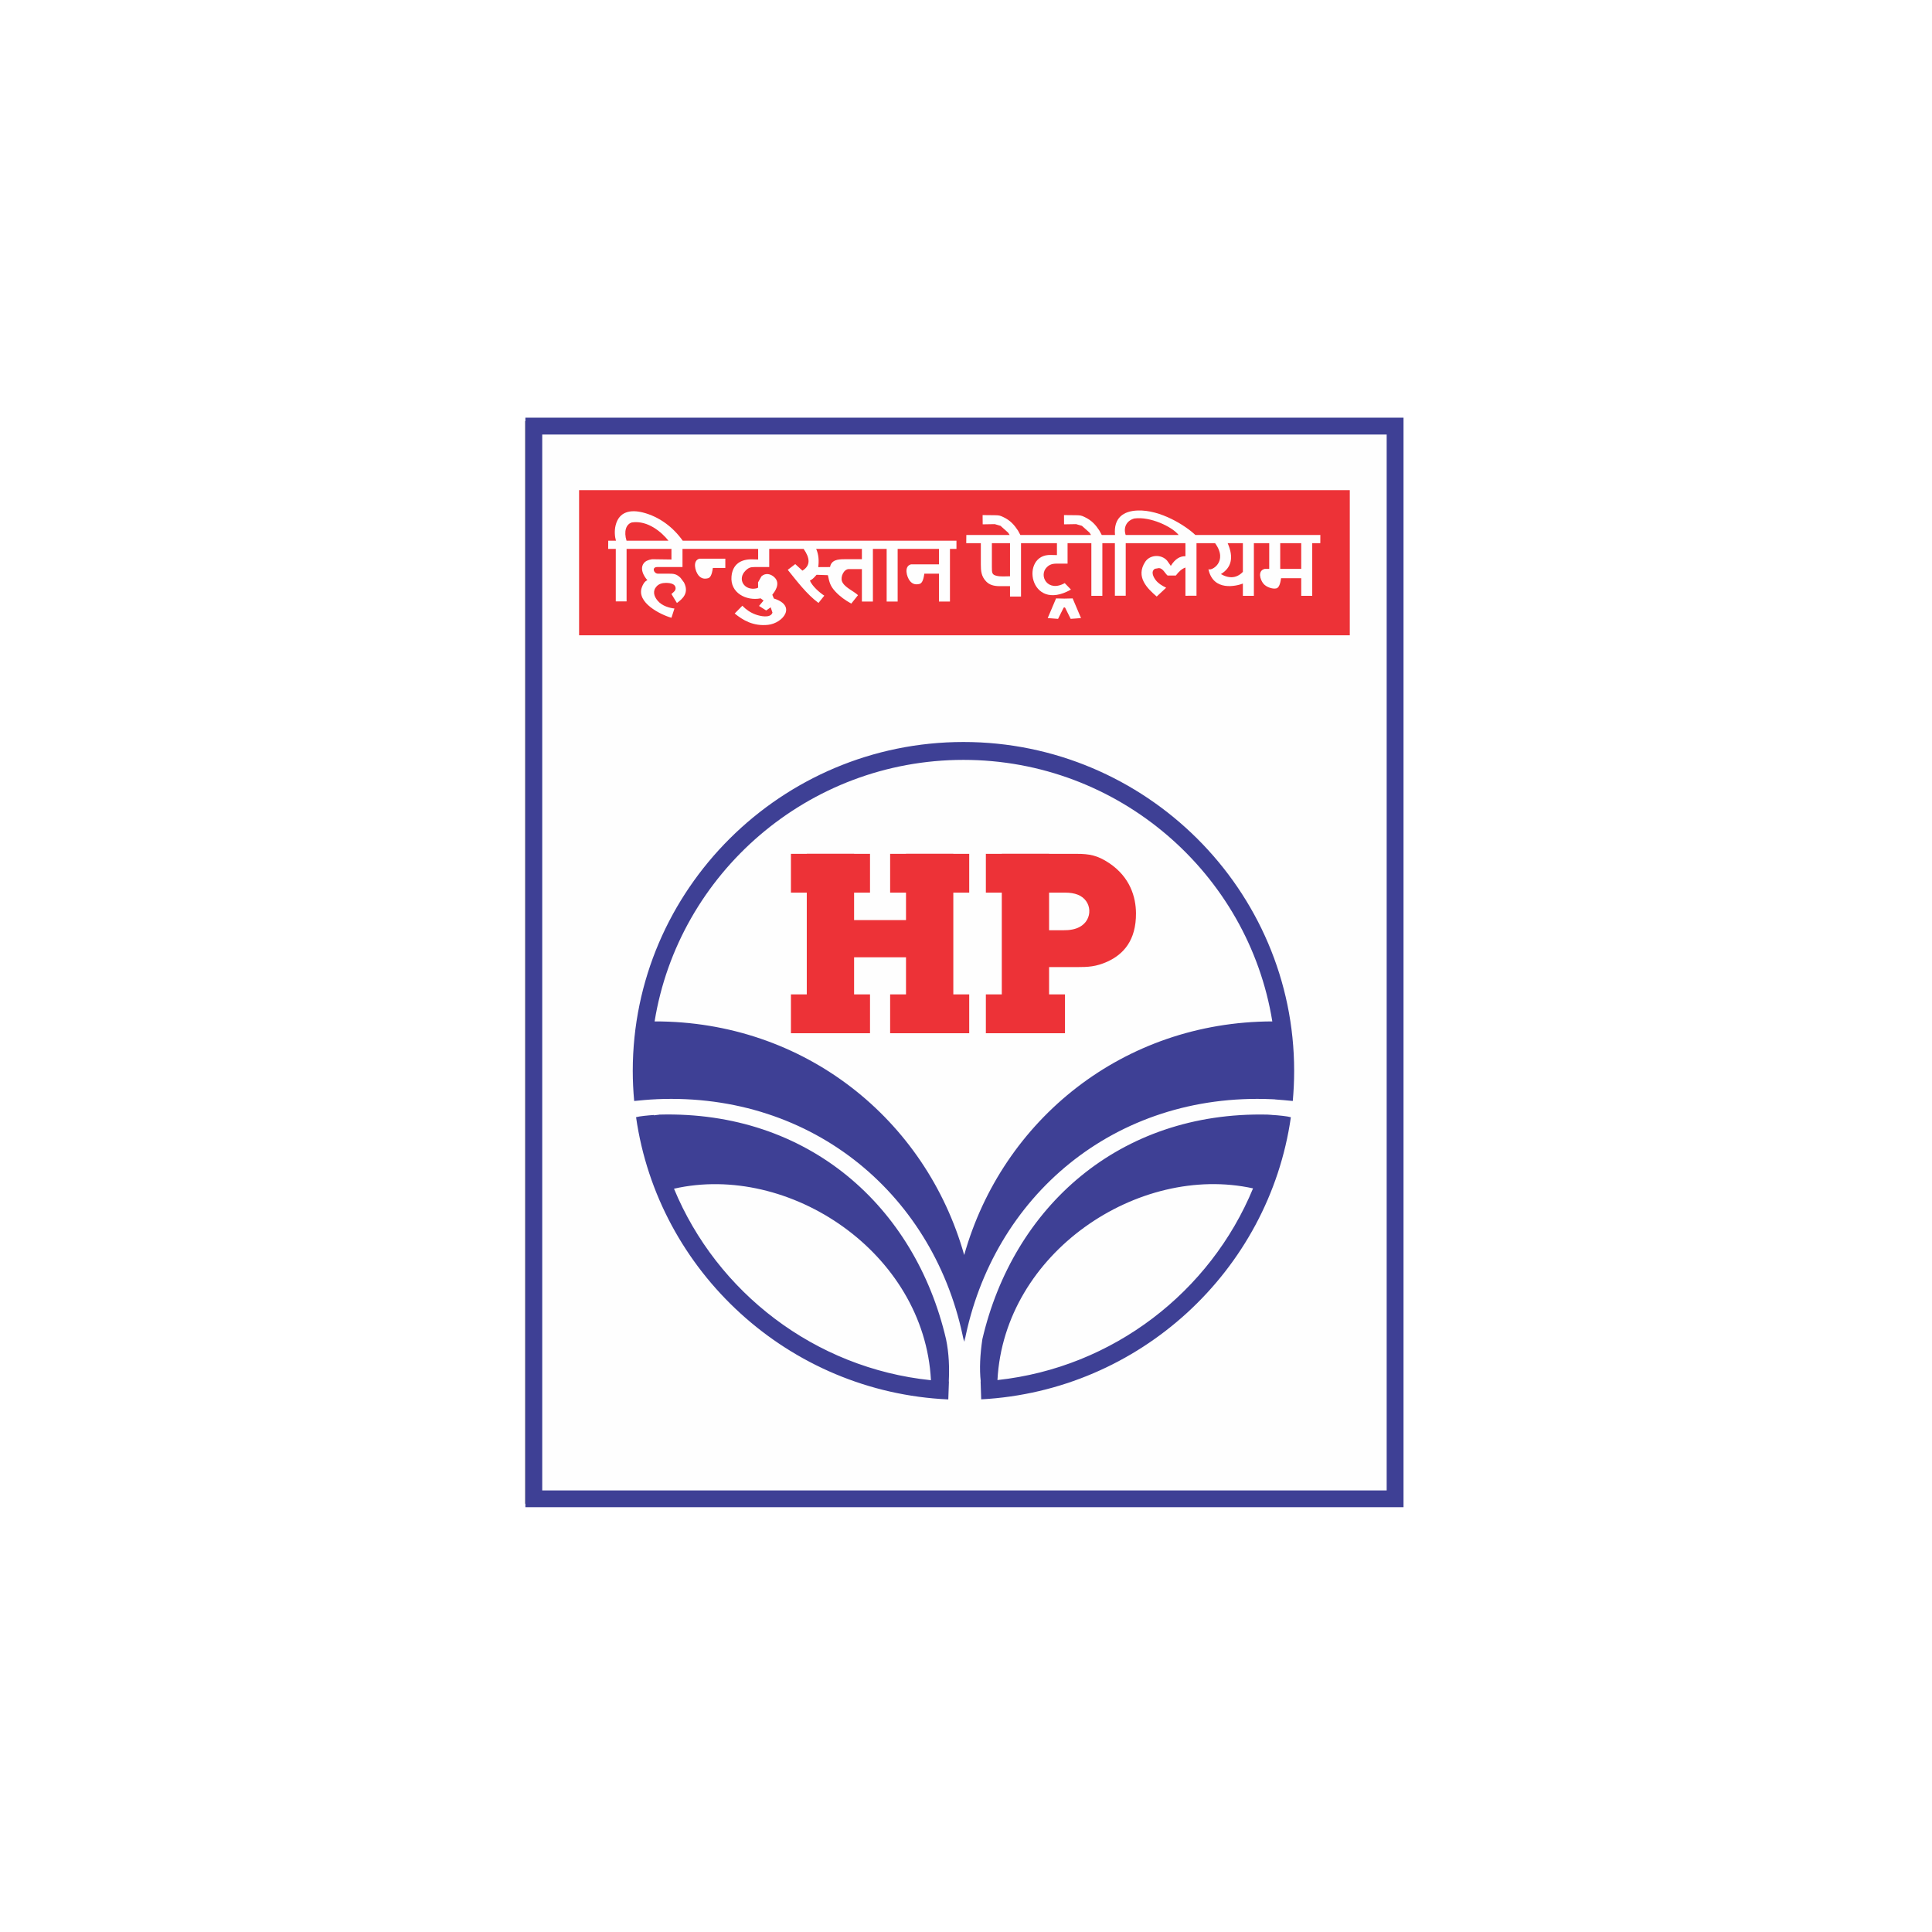
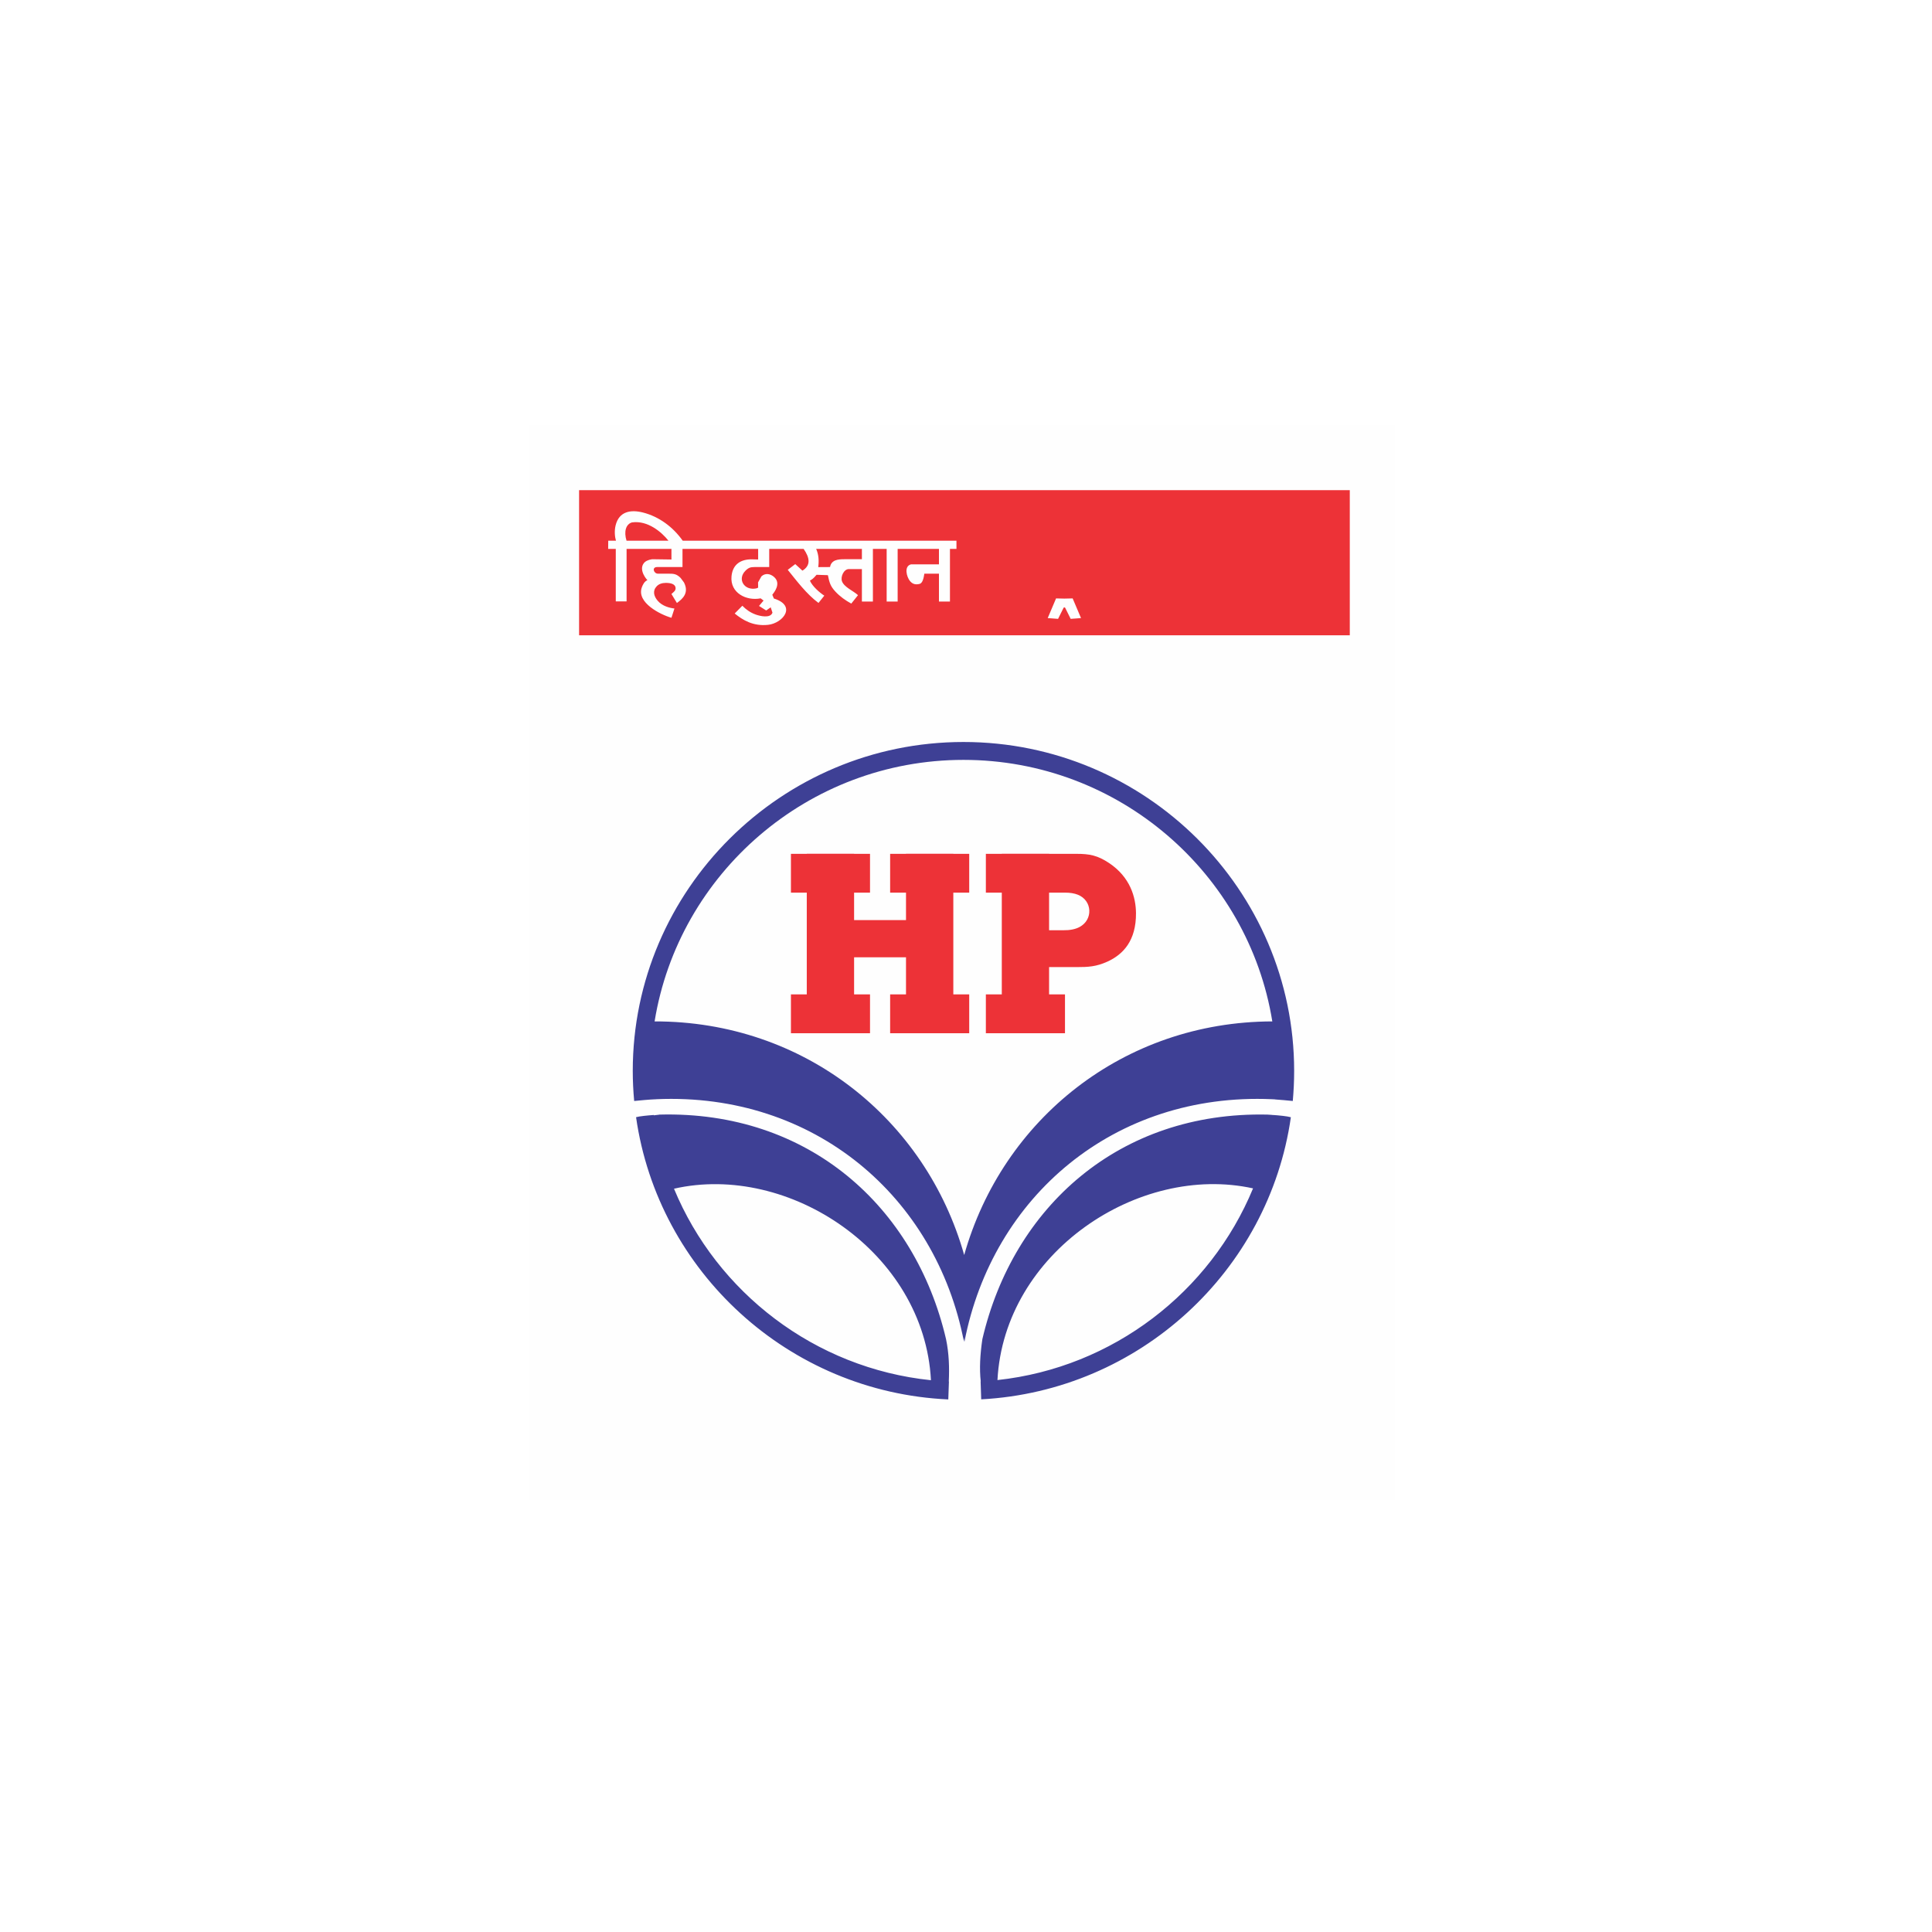
<svg xmlns="http://www.w3.org/2000/svg" width="128" height="128" viewBox="0 0 128 128" fill="none">
  <rect width="128" height="128" fill="white" />
  <g clip-path="url(#clip0)">
    <path d="M35.038 99.387H92.403V28.139H35.038V99.387Z" fill="#FEFEFE" />
-     <path d="M35.038 28.139V27.903H92.639V99.627H34.801V27.903H35.038V28.139H35.274V99.152H92.166V28.375H35.038V28.139H35.274H35.038Z" fill="black" />
    <path fill-rule="evenodd" clip-rule="evenodd" d="M63.832 49.159C75.9 49.159 85.741 58.951 85.741 70.951C85.741 71.623 85.709 72.286 85.65 72.943C85.255 72.905 84.861 72.867 84.47 72.84V72.835L84.263 72.825C73.831 72.372 65.76 79.267 63.897 88.894L63.864 88.57V88.894C62.002 79.267 53.928 72.372 43.498 72.825L43.472 72.829H43.447C42.968 72.849 42.491 72.897 42.016 72.943C41.955 72.286 41.922 71.623 41.922 70.951C41.922 58.951 51.764 49.159 63.832 49.159ZM85.523 74.02C84.069 84.197 75.499 92.149 65.007 92.71L64.968 91.525H64.977C64.882 90.674 64.935 89.732 65.084 88.724C67.129 79.959 74.157 73.628 83.97 73.845L84.229 73.862L84.347 73.875L84.349 73.871C84.735 73.897 85.299 73.952 85.523 74.02V74.02ZM62.827 92.716C52.259 92.239 43.603 84.252 42.141 74.016C42.364 73.952 42.931 73.897 43.316 73.871L43.318 73.893L43.678 73.85H43.679L43.684 73.845H43.691C53.557 73.584 60.625 79.926 62.678 88.724C62.877 89.682 62.902 90.613 62.86 91.527H62.869L62.827 92.716ZM43.369 67.671C53.274 67.654 61.34 74.14 63.88 83.148C66.412 74.166 74.433 67.694 84.294 67.671C82.707 57.872 74.126 50.344 63.832 50.344C53.539 50.344 44.958 57.872 43.369 67.671V67.671ZM66.084 91.433C66.528 82.999 75.431 77.064 83.018 78.733C80.19 85.582 73.754 90.602 66.084 91.433V91.433ZM61.678 91.443C61.238 82.973 52.263 77.019 44.654 78.755C47.497 85.62 53.972 90.648 61.678 91.443Z" fill="#3E4095" />
-     <path fill-rule="evenodd" clip-rule="evenodd" d="M34.808 27.672H92.987V99.856H34.808V27.672ZM35.924 28.789H91.871V98.745H35.924V28.789Z" fill="#3E4095" />
    <path fill-rule="evenodd" clip-rule="evenodd" d="M52.401 56.569H53.451V56.564H56.586V56.569H57.641V59.139H56.586V60.96H60.025V59.139H58.974V56.569H60.025V56.564H63.16V56.569H64.213V59.139H63.16V65.881H64.213V68.455H58.974V65.881H60.025V63.423H56.586V65.881H57.641V68.455H52.401V65.881H53.451V59.139H52.401V56.569ZM65.316 56.569H66.371V56.564H69.505V56.569H71.318C72.189 56.569 72.715 56.672 73.474 57.175C74.877 58.108 75.255 59.441 75.262 60.503C75.274 62.307 74.426 63.232 73.36 63.714C72.618 64.046 72.106 64.073 71.309 64.073H69.505V65.881H70.558V68.455H65.316V65.881H66.371V59.139H65.316V56.569ZM70.571 59.139H69.505V61.632H70.422C70.875 61.639 71.243 61.566 71.521 61.418C72.434 60.934 72.377 59.656 71.403 59.275C71.173 59.184 70.895 59.139 70.571 59.139ZM38.366 32.473H89.427V42.089H38.366V32.473" fill="#ED3237" />
-     <path fill-rule="evenodd" clip-rule="evenodd" d="M41.509 35.443H44.286C43.851 34.892 42.923 34.079 41.87 34.232C41.465 34.344 41.323 34.846 41.509 35.443Z" fill="#ED3237" />
    <path fill-rule="evenodd" clip-rule="evenodd" d="M70.517 39.659L71.066 39.646L71.62 40.95L70.935 41.001L70.567 40.261L70.517 40.237L70.468 40.261L70.1 41.001L69.414 40.95L69.967 39.646L70.517 39.659" fill="#FEFEFE" />
-     <path fill-rule="evenodd" clip-rule="evenodd" d="M86.939 35.986V39.475H86.21V38.309H84.874C84.809 38.778 84.698 38.95 84.555 38.983C84.328 39.042 83.891 38.902 83.703 38.668C83.485 38.403 83.308 37.816 83.787 37.691H84.089V35.986H83.073V39.475H82.344V38.663C81.928 38.825 80.374 39.215 80.061 37.705C80.234 37.862 81.405 37.221 80.501 35.986H79.271V39.467L78.538 39.471V37.602C78.316 37.674 78.107 37.858 77.902 38.13L77.356 38.132C77.167 37.965 77.054 37.663 76.79 37.637L76.515 37.683C76.224 37.867 76.416 38.234 76.57 38.435C76.738 38.65 76.962 38.791 77.261 38.937L76.635 39.522C76.009 38.983 75.219 38.221 75.873 37.221C76.195 36.735 76.946 36.709 77.325 37.144L77.57 37.49C77.844 37.041 78.174 36.838 78.538 36.851V35.986H74.582V39.467H73.864V35.986H73.034V39.475H72.305V35.986H70.729V37.342H70.215C69.9 37.342 69.622 37.315 69.361 37.573C68.79 38.125 69.403 39.27 70.541 38.633L70.953 39.06C68.181 40.642 67.558 36.683 69.635 36.768L70.025 36.776V35.986H67.645V39.522H66.916V38.834H66.209C65.835 38.83 65.554 38.749 65.338 38.526C65.011 38.188 64.983 37.825 64.983 37.394V35.986H64.016L64.022 35.443H66.89L66.789 35.286L66.286 34.837L65.905 34.725L65.106 34.739L65.1 34.126L65.881 34.134C66.189 34.139 66.255 34.152 66.474 34.259C66.944 34.48 67.205 34.789 67.445 35.152L67.601 35.443H72.281L72.183 35.286L71.679 34.837L71.294 34.725L70.497 34.739L70.493 34.126L71.277 34.134C71.583 34.139 71.649 34.152 71.867 34.259C72.338 34.48 72.599 34.789 72.837 35.152L72.993 35.443H73.873C73.765 34.294 74.448 33.856 75.361 33.823C76.883 33.758 78.57 34.841 79.194 35.443H87.477L87.473 35.986H86.939ZM66.916 35.986H65.715V37.56C65.715 37.937 65.715 38.073 66.012 38.145C66.299 38.219 66.618 38.18 66.916 38.18V35.986ZM82.344 35.986H81.335C81.762 36.952 81.572 37.62 80.888 38.035C81.455 38.359 81.948 38.3 82.344 37.888V35.986ZM84.818 37.691H86.21V35.986H84.818V37.691ZM74.578 35.443H78.087C77.653 34.892 76.191 34.2 75.138 34.353C74.733 34.465 74.389 34.848 74.578 35.443V35.443ZM48.055 37.013V37.628H47.228C47.167 38.099 47.051 38.274 46.911 38.309C46.683 38.368 46.465 38.346 46.274 38.116C46.055 37.847 45.864 37.136 46.344 37.013H48.055Z" fill="#FEFEFE" />
    <path fill-rule="evenodd" clip-rule="evenodd" d="M62.937 36.365V39.854H62.208V38.007H61.239C61.177 38.477 61.061 38.65 60.923 38.685C60.693 38.744 60.474 38.722 60.286 38.492C60.067 38.223 59.875 37.514 60.354 37.391H62.208V36.365H59.472V39.854H58.743V36.365H57.832V39.854H57.103V37.702H56.243C55.906 37.702 55.68 38.203 55.781 38.503C55.921 38.908 56.558 39.154 56.845 39.432L56.4 39.989C56.013 39.779 55.654 39.523 55.352 39.2C55.006 38.829 54.949 38.587 54.85 38.107L54.099 38.081C53.879 38.339 53.811 38.379 53.659 38.468C53.817 38.843 54.304 39.265 54.612 39.464L54.227 39.946C53.447 39.37 52.797 38.503 52.191 37.753L52.688 37.373L53.163 37.807C53.719 37.466 53.662 36.967 53.242 36.365H50.963V37.568H50C49.726 37.568 49.59 37.608 49.385 37.816C48.835 38.367 49.297 39.149 50.109 38.983L50.229 38.935L50.223 38.584L50.447 38.184C50.715 37.939 51.057 38.015 51.3 38.24C51.764 38.672 51.287 39.25 51.167 39.405L51.272 39.653C52.815 40.137 51.861 41.292 50.888 41.397C49.897 41.504 49.208 41.08 48.675 40.646L49.183 40.132C49.42 40.377 49.705 40.583 50.059 40.712C50.33 40.813 51.04 40.988 51.178 40.59L51.061 40.237L50.762 40.445L50.287 40.145L50.589 39.788L50.394 39.642C49.454 39.828 48.358 39.289 48.465 38.179C48.542 37.364 49.105 37.045 49.827 37.058L50.229 37.068V36.365H45.217V37.568H43.542C43.159 37.568 43.313 38.007 43.588 38.007H44.278C44.639 38.007 44.819 38.018 45.094 38.291L45.315 38.589C45.674 39.289 45.217 39.681 44.847 39.95L44.485 39.353C44.626 39.223 44.794 39.132 44.755 38.918C44.717 38.722 44.505 38.62 44.114 38.617C43.851 38.621 43.647 38.694 43.508 38.843C43.22 39.144 43.321 39.506 43.571 39.799C43.879 40.163 44.379 40.281 44.683 40.316L44.485 40.929C43.763 40.727 42.15 39.922 42.525 38.908C42.592 38.727 42.695 38.519 42.896 38.434C42.896 38.459 42.29 37.796 42.649 37.319C42.748 37.188 42.927 37.091 43.203 37.05L44.485 37.068V36.365H41.513V39.843H40.797V36.365H40.292L40.298 35.822H40.808C40.73 35.555 40.698 35.172 40.784 34.815C41.012 33.871 41.793 33.753 42.594 33.954C43.68 34.231 44.593 34.924 45.232 35.822H63.368V36.365H62.937ZM57.103 36.365H54.074C54.244 36.753 54.264 37.157 54.211 37.573L54.993 37.568C55.076 37.085 55.54 37.05 55.928 37.05H57.103V36.365ZM41.509 35.822H44.286C43.851 35.27 42.923 34.46 41.87 34.611C41.465 34.725 41.323 35.224 41.509 35.822" fill="#FEFEFE" />
  </g>
  <defs>
    <clipPath id="clip0">
      <rect width="58.82" height="72.903" fill="white" transform="translate(34.726 27.097)" />
    </clipPath>
  </defs>
</svg>